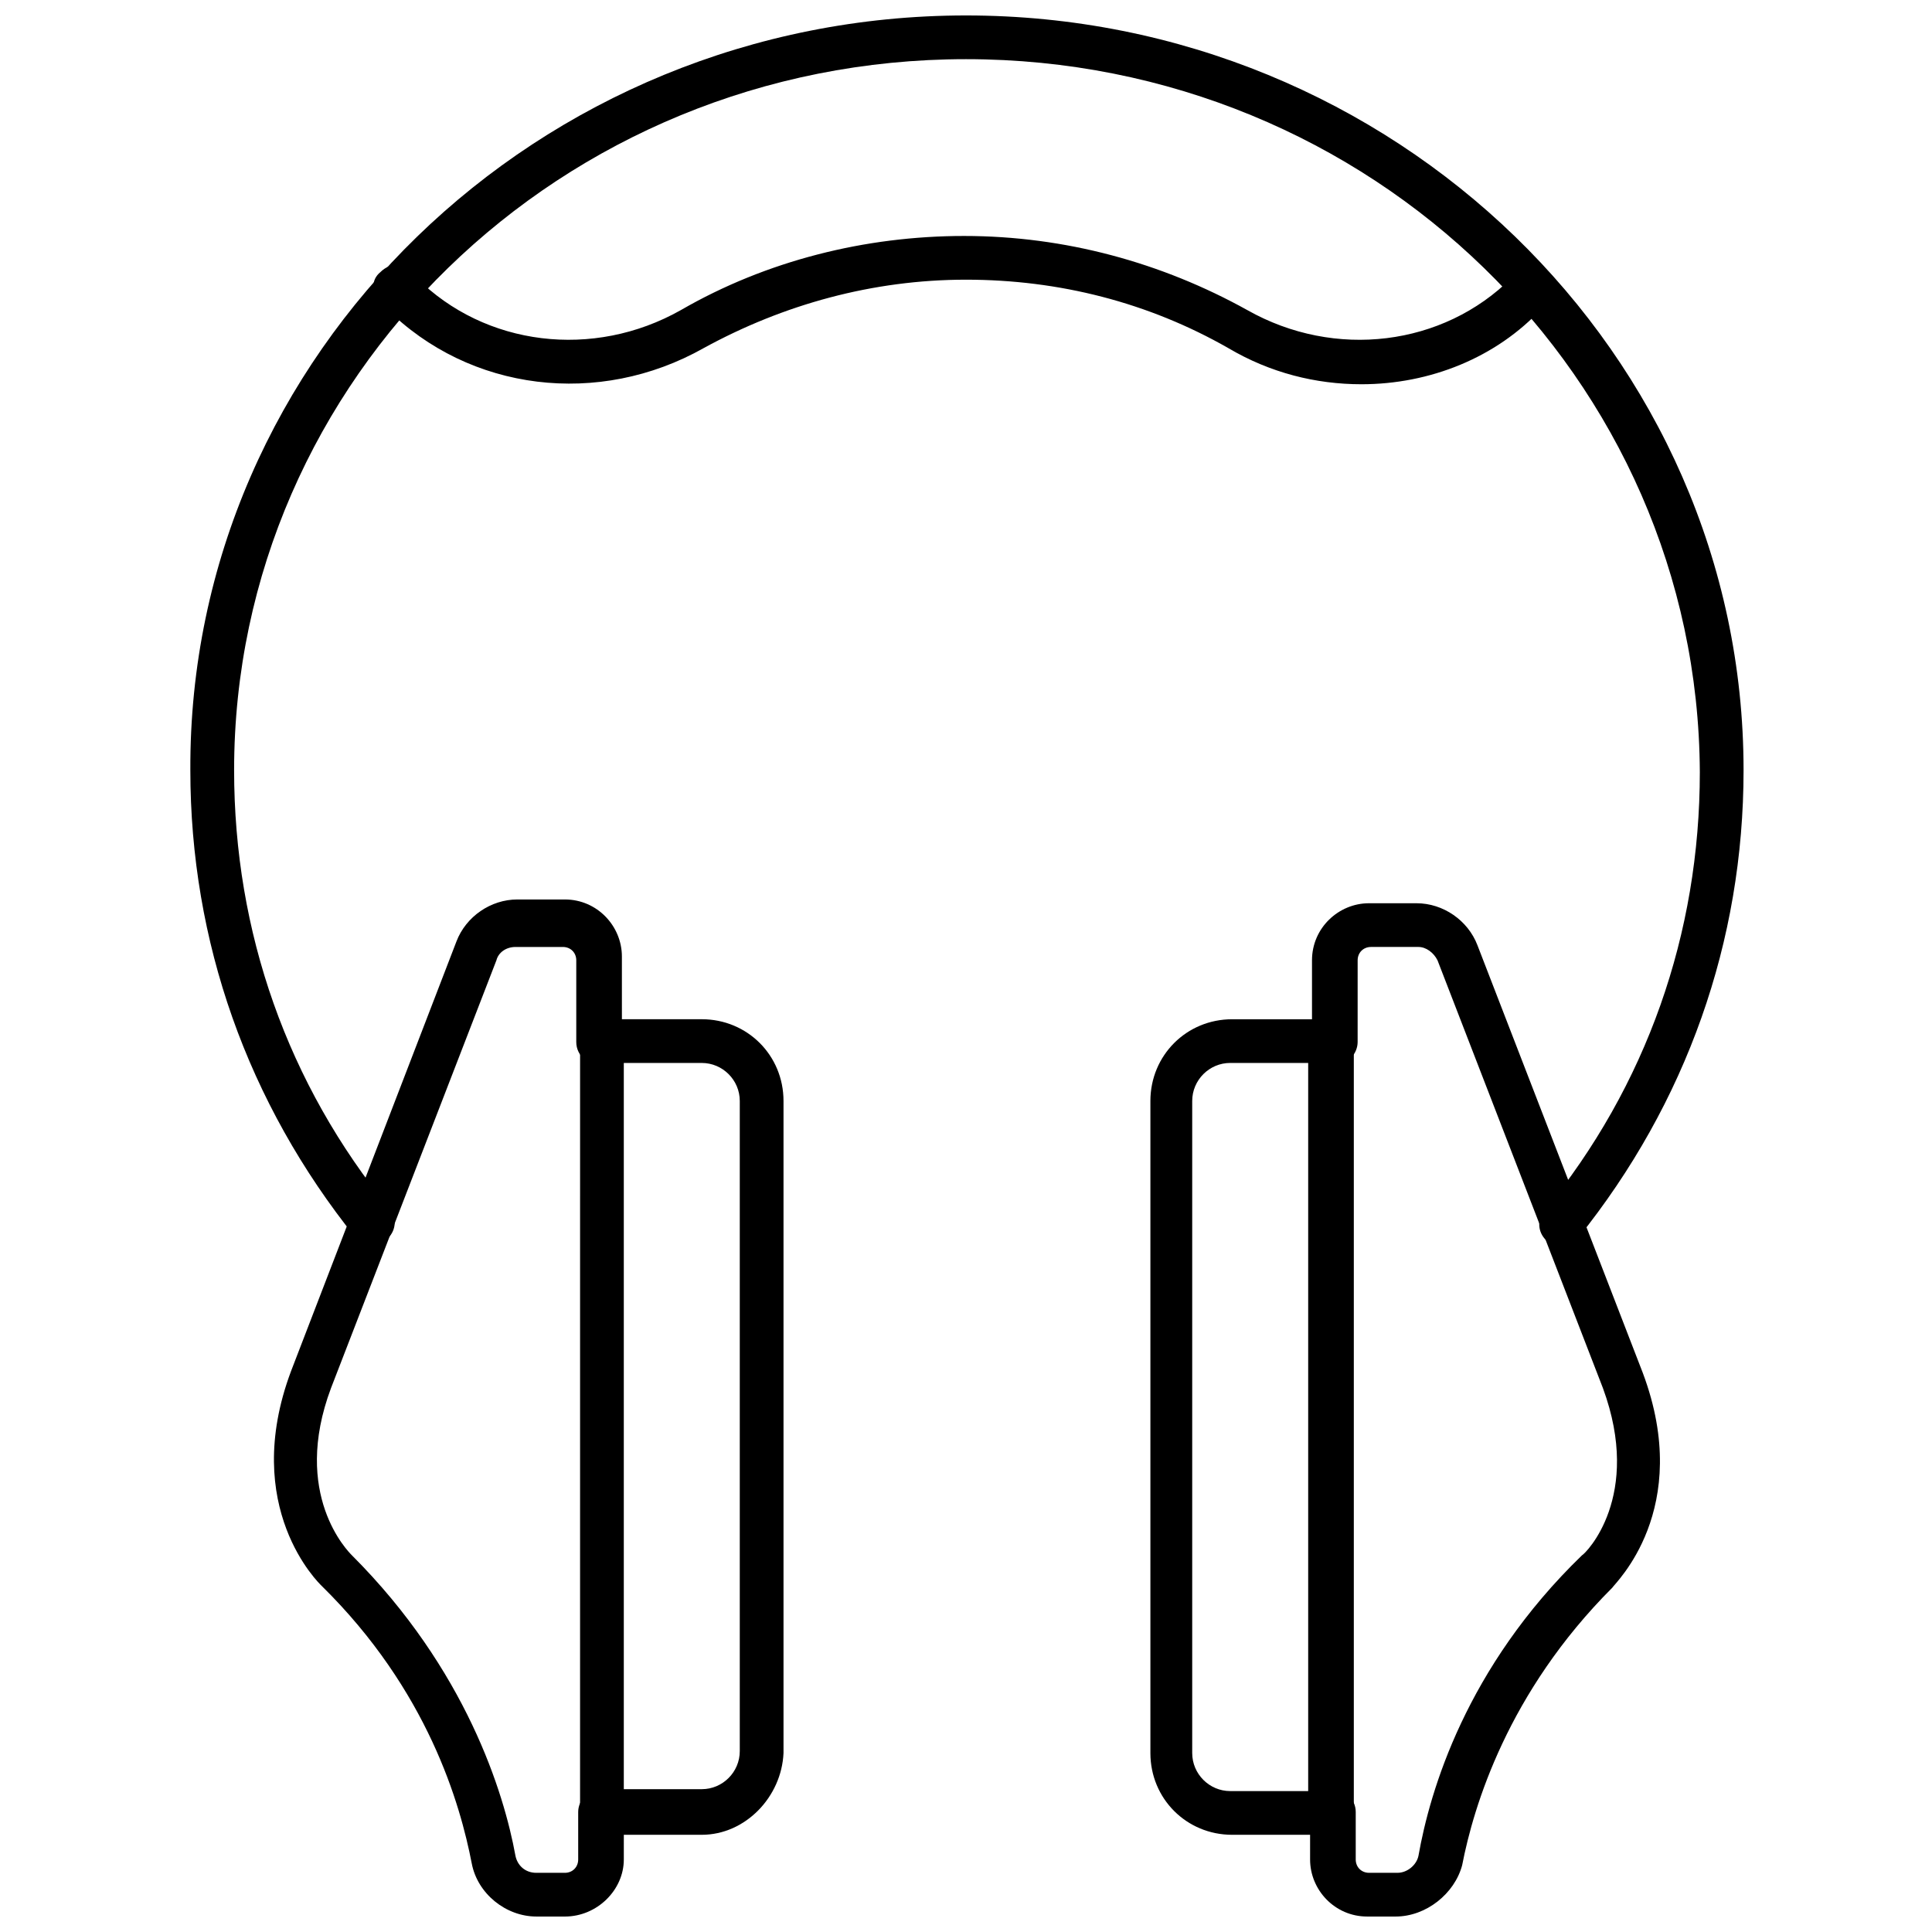
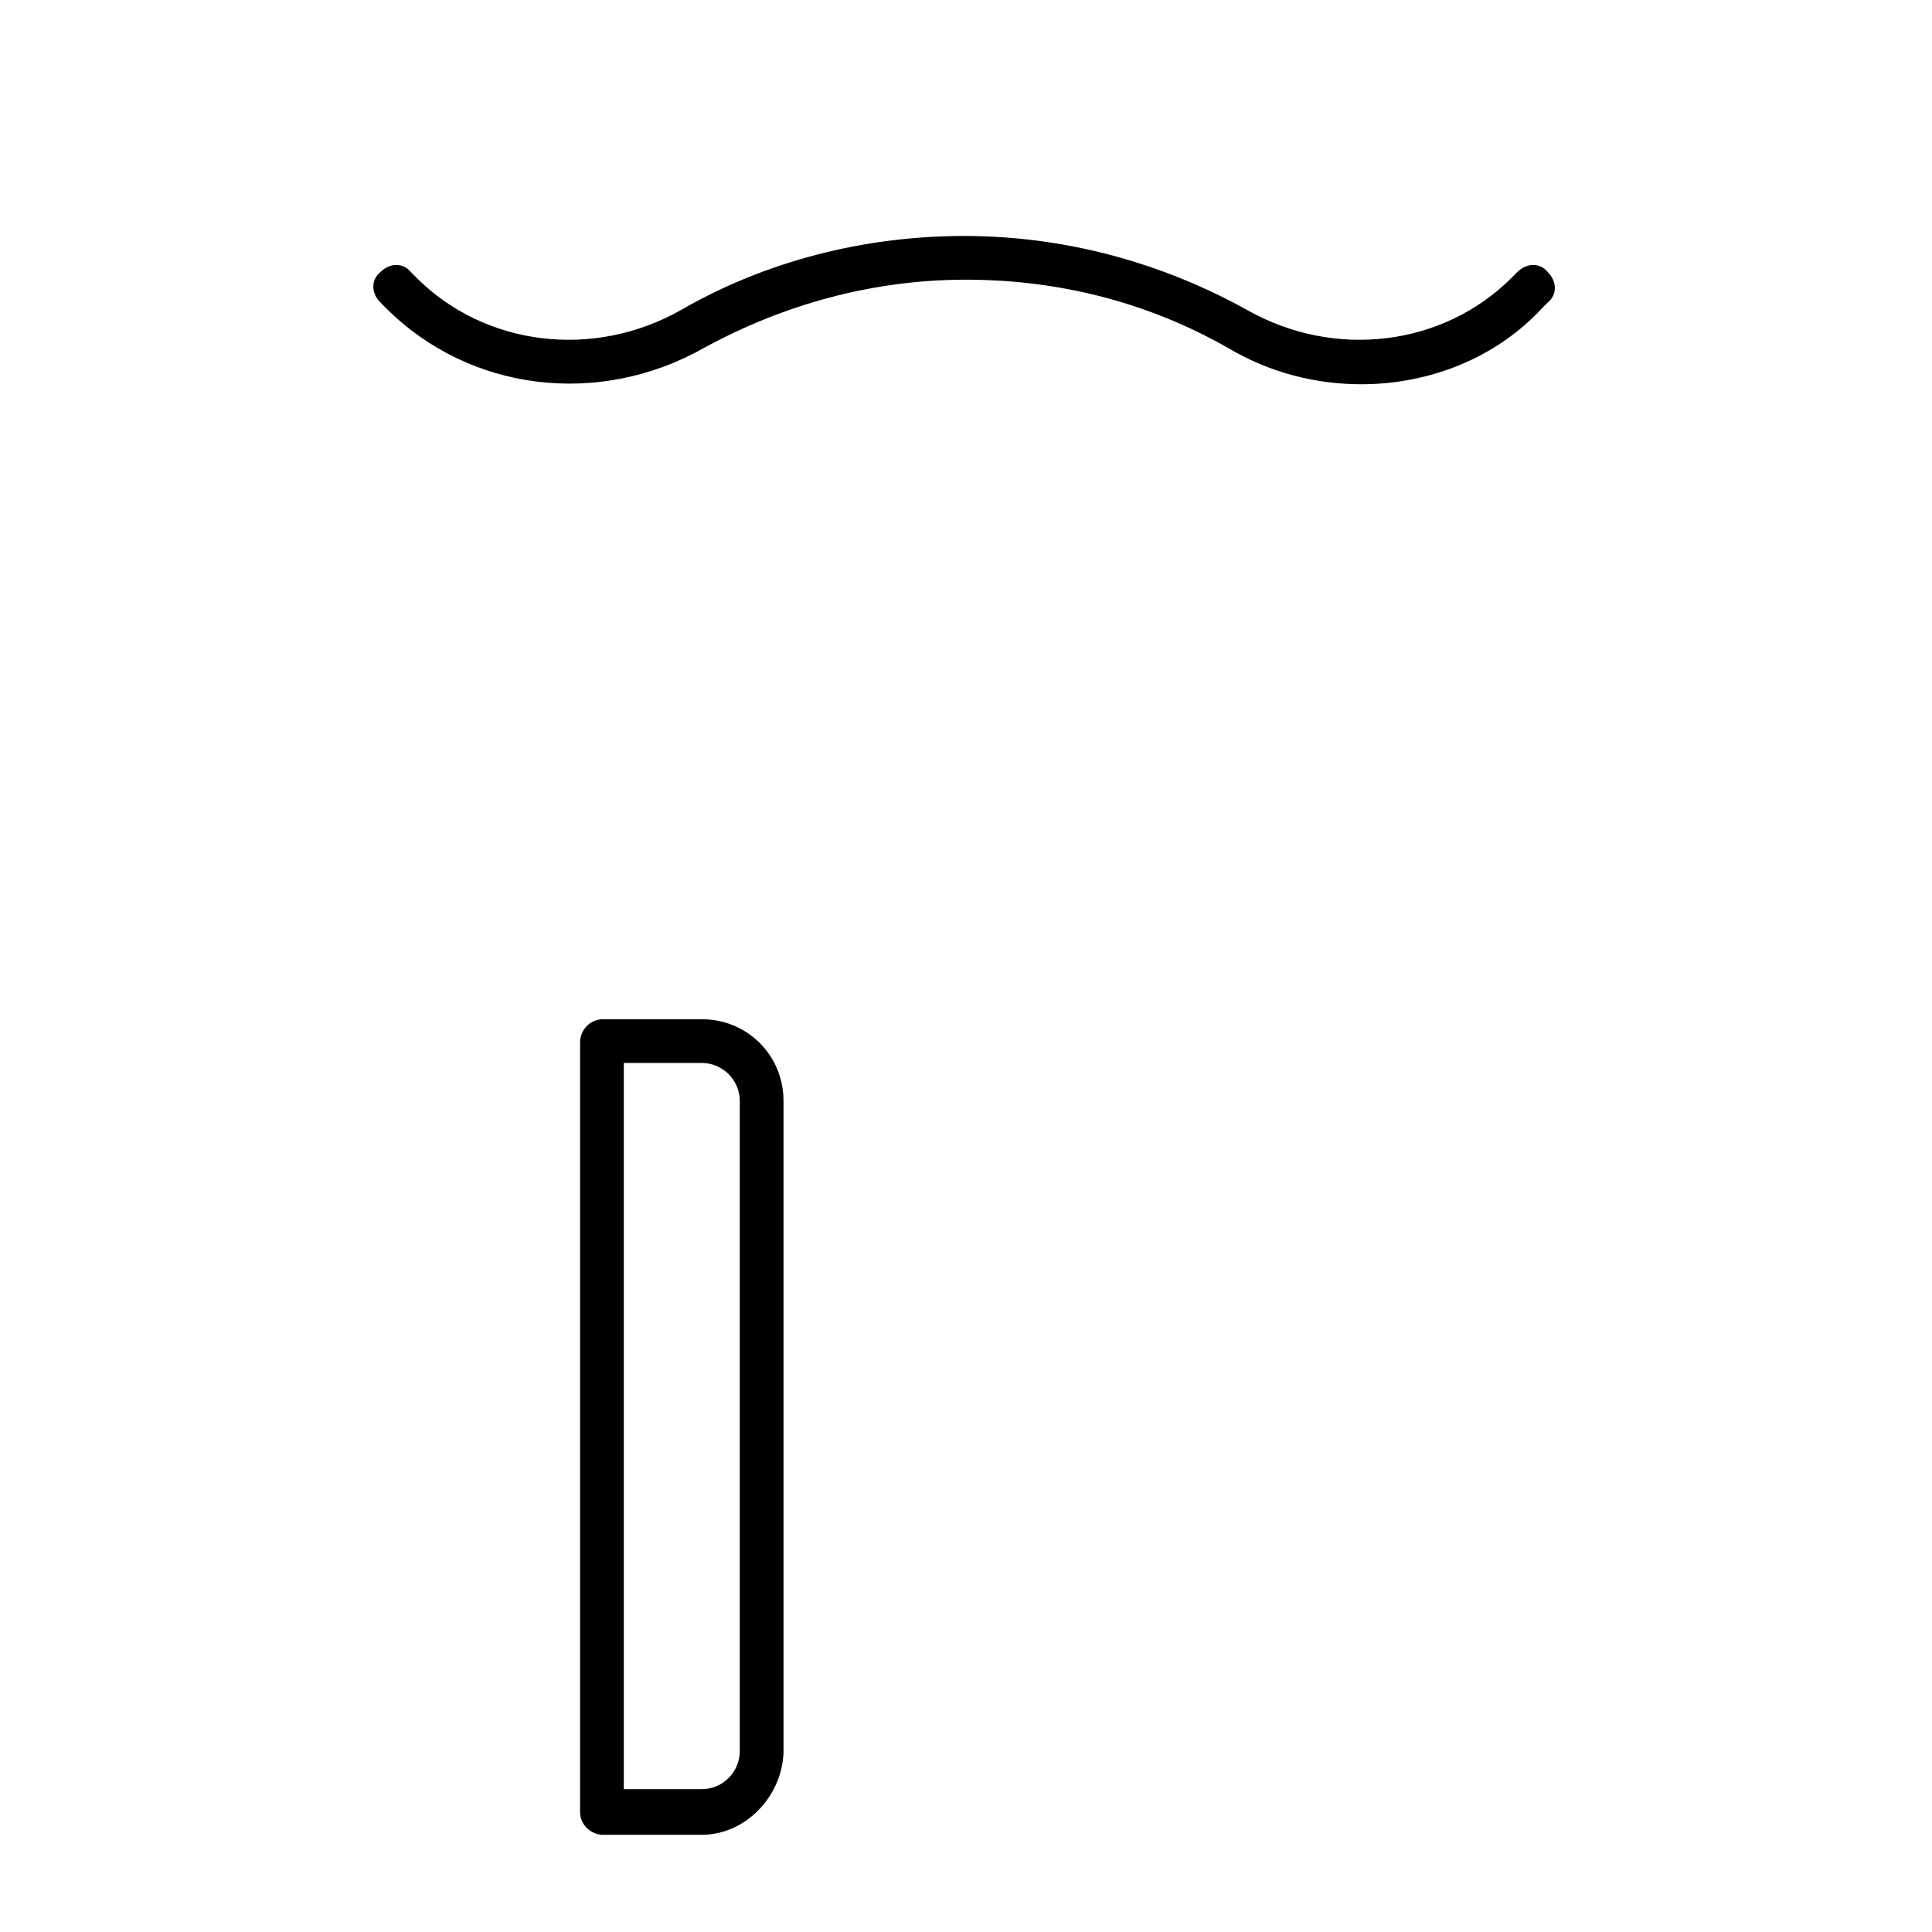
<svg xmlns="http://www.w3.org/2000/svg" width="800px" height="800px" version="1.1" viewBox="144 144 512 512">
  <defs>
    <clipPath id="c">
      <path d="m491 383h93v268.9h-93z" />
    </clipPath>
    <clipPath id="b">
-       <path d="m216 382h94v269.9h-94z" />
-     </clipPath>
+       </clipPath>
    <clipPath id="a">
-       <path d="m194 148.09h413v326.91h-413z" />
-     </clipPath>
+       </clipPath>
  </defs>
-   <path d="m496.73 630.24h-26.199c-12.09 0-21.664-9.574-21.664-21.664v-172.8c0-12.09 9.574-21.664 21.664-21.664h26.199c3.023 0 6.047 2.519 6.047 6.047v204.04c-0.504 3.019-3.023 6.043-6.047 6.043zm-26.703-204.55c-5.543 0-10.078 4.535-10.078 10.078v172.81c0 5.543 4.535 10.078 10.078 10.078l20.656-0.004v-192.96z" />
  <g clip-path="url(#c)">
-     <path d="m513.86 651.9h-7.559c-8.566 0-15.113-7.055-15.113-15.113v-12.594c0-3.023 2.519-6.047 6.047-6.047 3.023 0 6.047 2.519 6.047 6.047v12.594c0 2.016 1.512 3.527 3.527 3.527h7.559c2.519 0 5.039-2.016 5.543-4.535 3.023-17.129 12.594-49.879 43.328-79.602 1.008-0.504 16.121-15.617 5.543-44.336l-43.832-113.36c-1.008-2.016-3.023-3.527-5.039-3.527h-12.594c-2.016 0-3.527 1.512-3.527 3.527l-0.004 21.664c0 3.023-2.519 6.047-6.047 6.047-3.023 0-6.047-2.519-6.047-6.047v-21.664c0-8.566 7.055-15.113 15.113-15.113h12.594c7.055 0 13.602 4.535 16.121 11.082l43.832 113.36c13.602 36.273-7.559 55.922-8.062 56.93-27.711 27.711-36.777 57.938-39.801 73.555-2.012 7.562-9.566 13.605-17.629 13.605z" />
-   </g>
+     </g>
  <path d="m329.97 630.24h-26.199c-3.023 0-6.047-2.519-6.047-6.047l0.004-204.04c0-3.023 2.519-6.047 6.047-6.047h26.199c12.09 0 21.664 9.574 21.664 21.664v172.81c-0.508 11.586-10.082 21.66-21.668 21.66zm-20.656-12.09h20.656c5.543 0 10.078-4.535 10.078-10.078v-172.3c0-5.543-4.535-10.078-10.078-10.078h-20.656z" />
  <g clip-path="url(#b)">
-     <path d="m293.7 651.9h-7.559c-8.062 0-15.617-6.047-17.129-14.105-3.023-15.617-11.586-45.848-39.801-73.555-0.504-0.504-21.664-20.656-8.062-56.93l43.832-113.86c2.519-6.551 9.07-11.082 16.121-11.082h12.594c8.566 0 15.113 7.055 15.113 15.113l0.004 22.668c0 3.023-2.519 6.047-6.047 6.047-3.023 0-6.047-2.519-6.047-6.047v-21.664c0-2.016-1.512-3.527-3.527-3.527h-12.594c-2.519 0-4.535 1.512-5.039 3.527l-43.832 113.36c-10.578 28.215 4.535 43.328 5.543 44.336 30.23 30.23 40.305 62.977 43.328 79.602 0.504 2.519 2.519 4.535 5.543 4.535h7.559c2.016 0 3.527-1.512 3.527-3.527v-12.594c0-3.023 2.519-6.047 6.047-6.047 3.023 0 6.047 2.519 6.047 6.047l-0.004 12.594c0 8.062-7.055 15.113-15.617 15.113z" />
-   </g>
+     </g>
  <path d="m504.79 245.83c-12.09 0-24.184-3.023-35.266-9.574-21.16-12.09-44.84-18.137-69.527-18.137s-48.367 6.551-69.527 18.137c-27.711 15.617-61.969 11.586-84.137-10.578l-1.512-1.512c-2.519-2.519-2.519-6.047 0-8.062 2.519-2.519 6.047-2.519 8.062 0l1.512 1.512c18.137 18.137 46.855 21.664 70.031 8.566 22.672-13.098 48.871-19.648 75.066-19.648 26.703 0 52.395 7.055 75.066 19.648 23.176 13.098 51.891 9.574 70.031-8.566l1.512-1.512c2.519-2.519 6.047-2.519 8.062 0 2.519 2.519 2.519 6.047 0 8.062l-1.512 1.512c-12.09 13.102-29.723 20.152-47.863 20.152z" />
  <g clip-path="url(#a)">
    <path d="m242.81 474.06c-1.512 0-3.527-0.504-4.535-2.016-28.719-35.77-43.832-78.594-43.832-123.94-0.5-110.33 92.199-200.01 205.56-200.01 113.36 0 206.06 89.68 206.06 200.01 0 45.344-15.113 88.168-43.832 123.94-2.016 2.519-5.543 3.023-8.062 1.008-2.519-2.016-3.023-5.543-1.008-8.062 27.207-33.25 41.312-73.555 41.312-116.38-0.504-104.29-87.16-188.93-194.47-188.93-107.31 0-193.96 84.641-193.96 188.43 0 42.824 14.105 83.129 41.312 116.38 2.016 2.519 1.512 6.047-1.008 8.062-1.012 1.008-2.523 1.512-3.531 1.512z" />
  </g>
</svg>